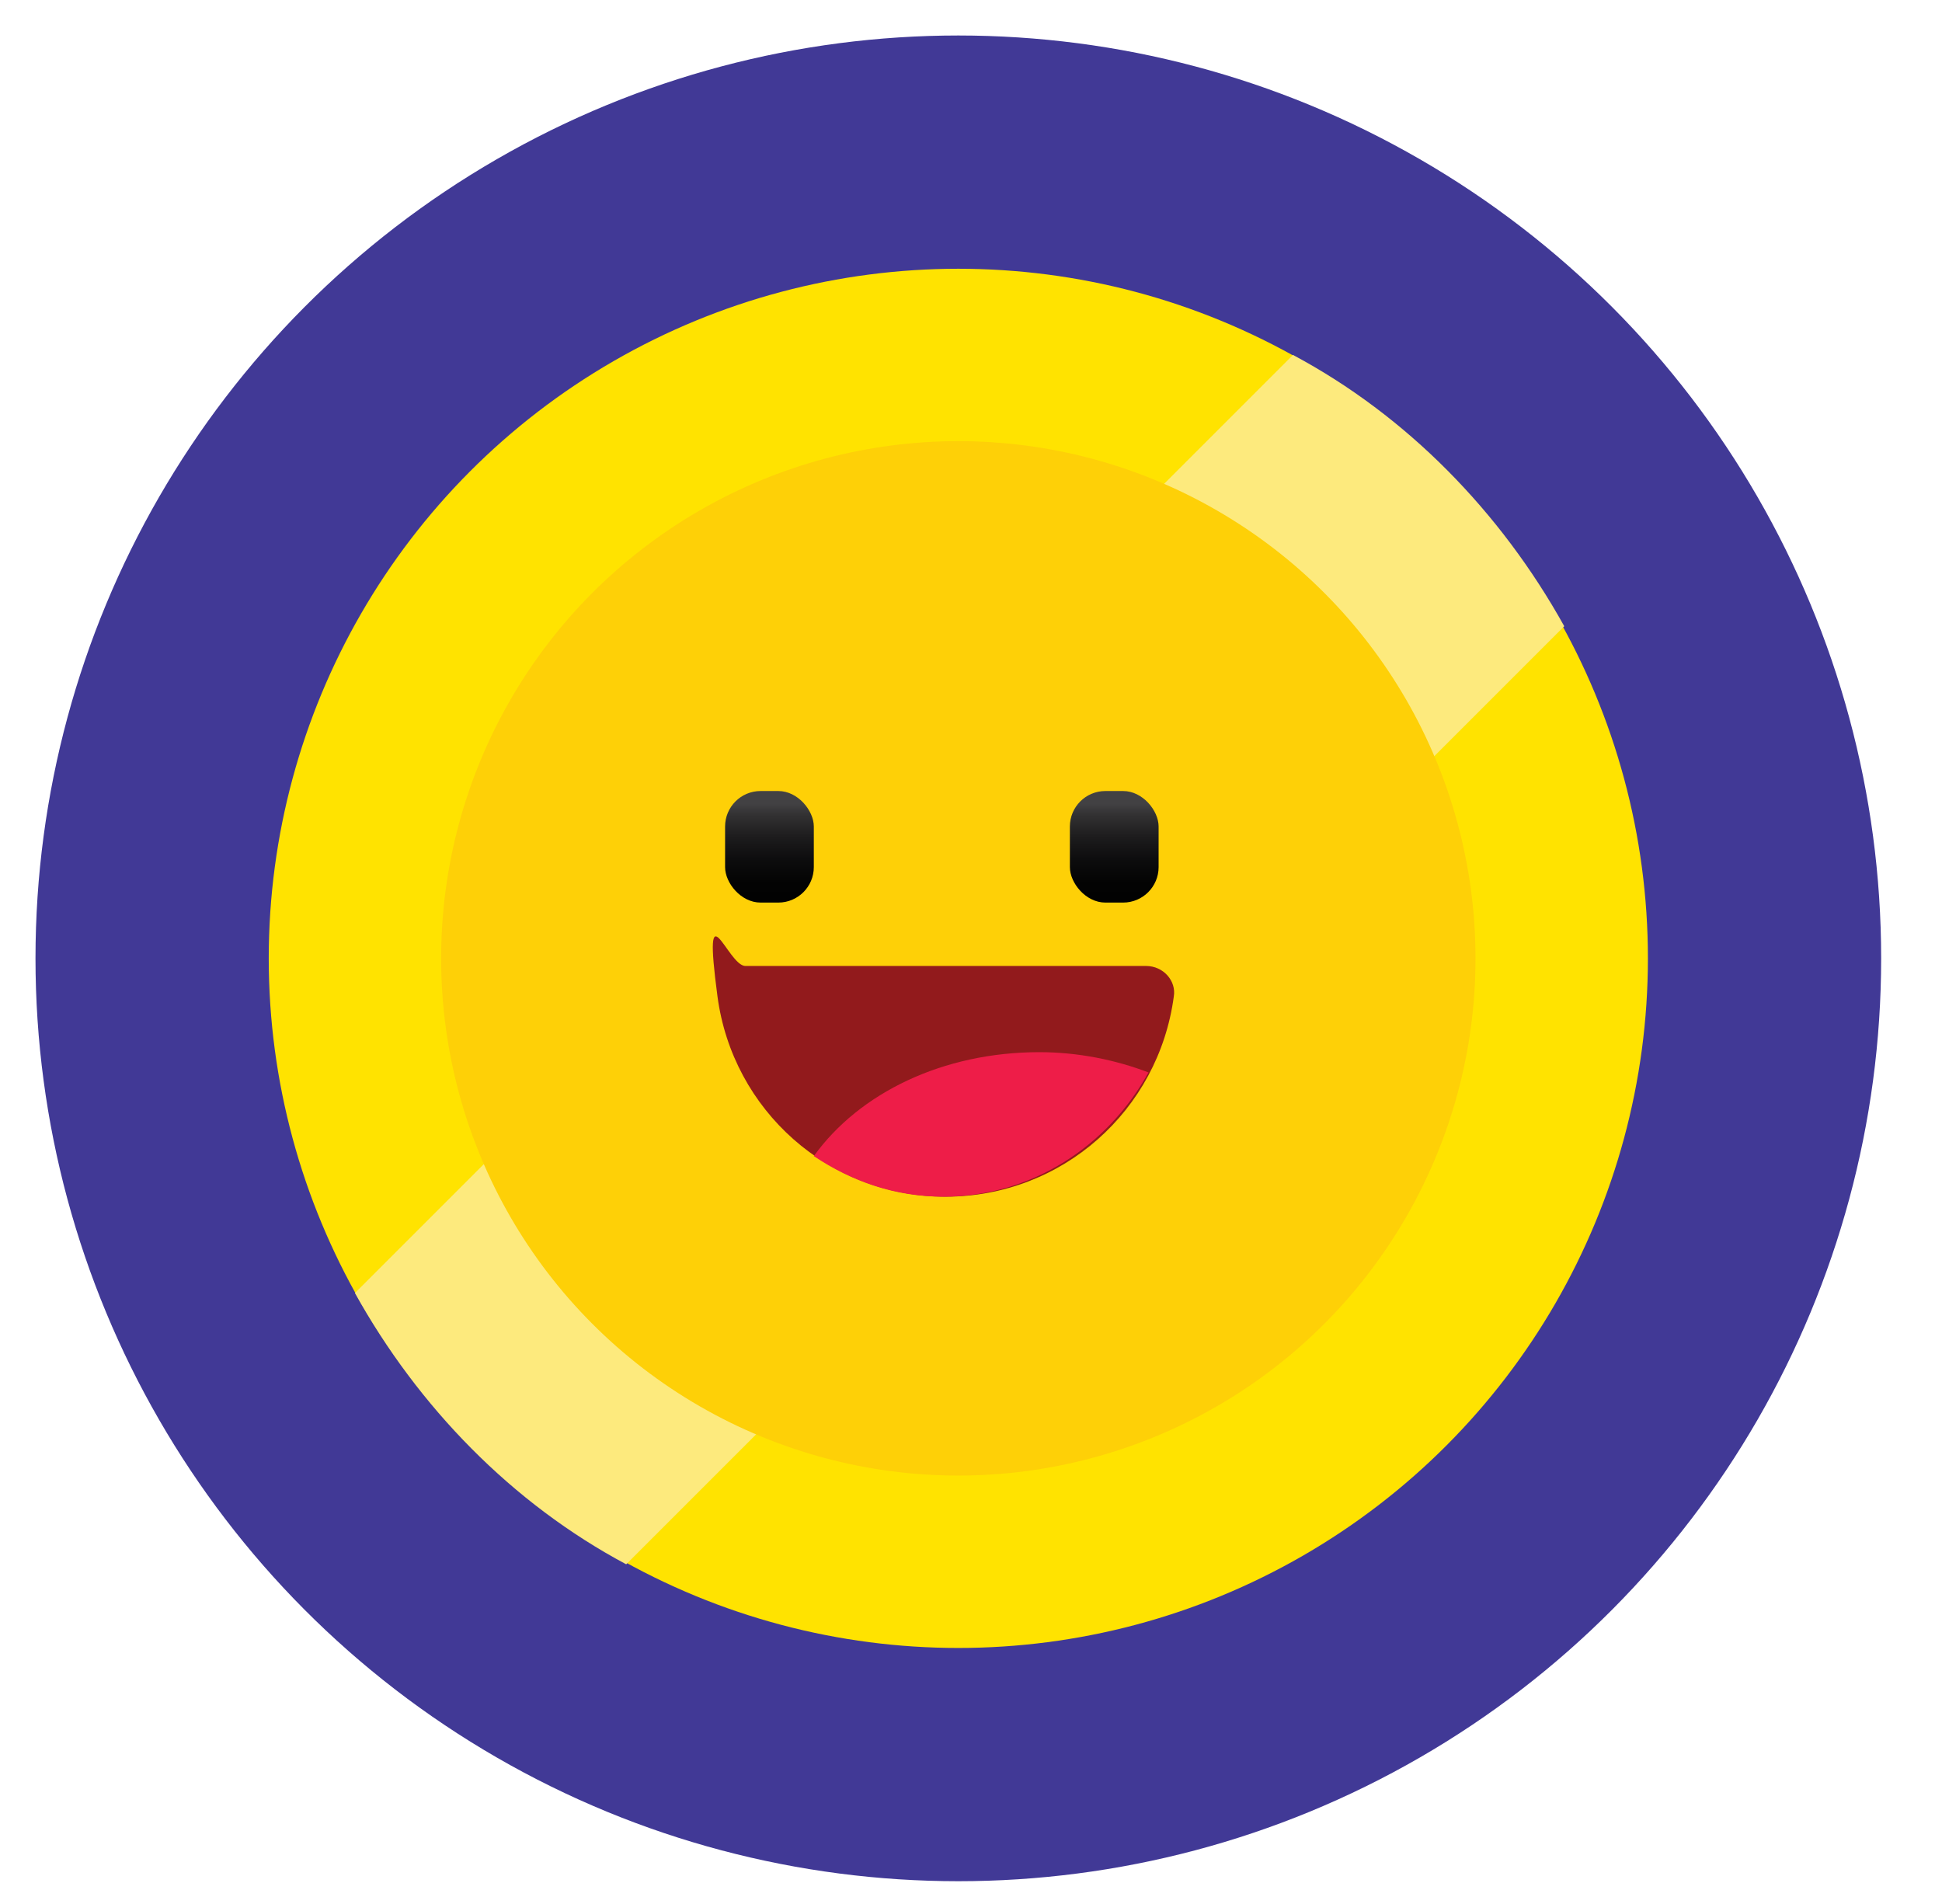
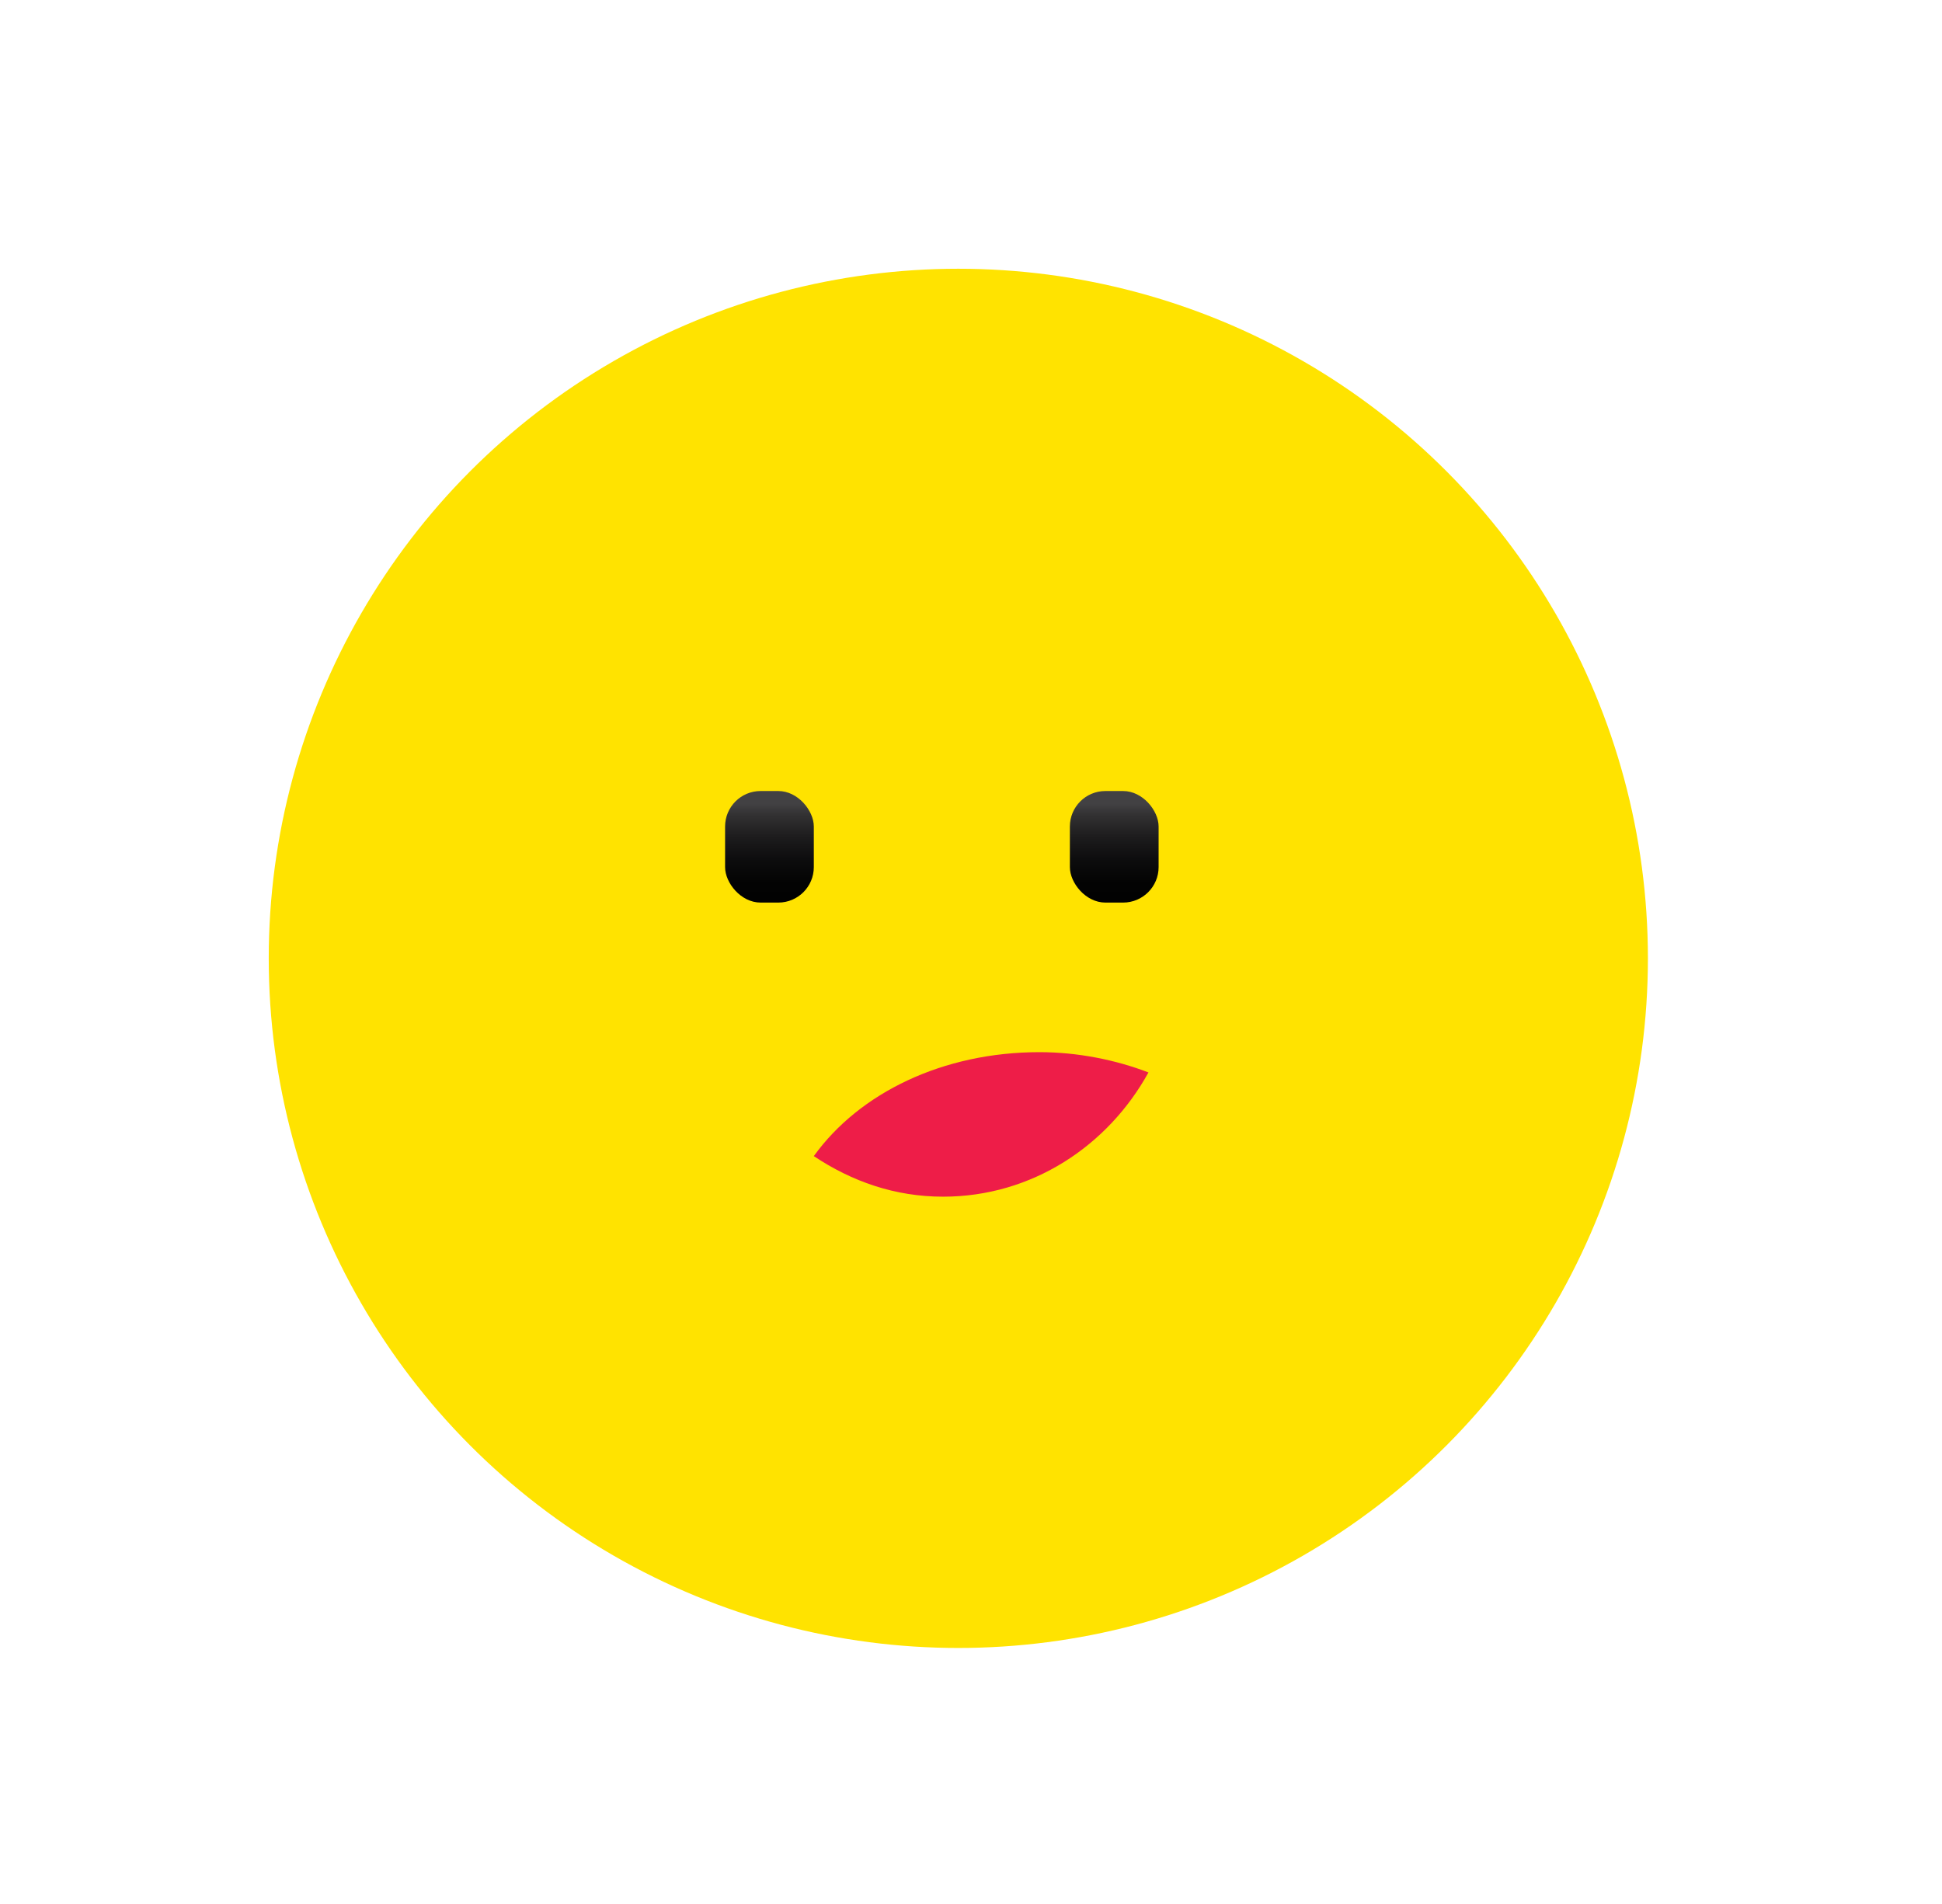
<svg xmlns="http://www.w3.org/2000/svg" xmlns:xlink="http://www.w3.org/1999/xlink" id="Layer_1" version="1.1" viewBox="0 0 76.6 75.1">
  <defs>
    <style>
      .st0 {
        fill: #ffe300;
      }

      .st1 {
        fill: url(#linear-gradient1);
      }

      .st2 {
        fill: url(#linear-gradient);
      }

      .st3 {
        fill: #fdea7d;
      }

      .st4 {
        fill: #fed007;
      }

      .st5 {
        fill: #921a1c;
      }

      .st6 {
        fill: #413996;
      }

      .st7 {
        fill: #ee1d48;
      }
    </style>
    <linearGradient id="linear-gradient" x1="30.3" y1="31.7" x2="30.3" y2="36.2" gradientUnits="userSpaceOnUse">
      <stop offset="0" stop-color="#424143" />
      <stop offset=".1" stop-color="#323132" />
      <stop offset=".3" stop-color="#1c1b1c" />
      <stop offset=".5" stop-color="#0c0c0d" />
      <stop offset=".7" stop-color="#030303" />
      <stop offset="1" stop-color="#010101" />
    </linearGradient>
    <linearGradient id="linear-gradient1" x1="43.9" y1="31.7" x2="43.9" y2="36.2" xlink:href="#linear-gradient" />
  </defs>
-   <circle class="st6" cx="37.8" cy="37.8" r="36.4" />
  <g id="Logo_1">
    <g>
      <circle class="st0" cx="37.8" cy="37.8" r="27.2" />
-       <path class="st3" d="M14,51c2.5,4.5,6.2,8.3,10.7,10.7L61.7,24.7c-2.5-4.5-6.2-8.3-10.7-10.7L14,51Z" />
-       <circle class="st4" cx="37.8" cy="37.8" r="20.4" />
      <g>
        <g>
-           <path class="st5" d="M45.2,38.1c.7,0,1.2.6,1.1,1.2-.6,4.5-4.4,7.9-9,7.9h0c-4.6,0-8.4-3.4-9-7.9s.4-1.2,1.1-1.2h15.9Z" />
          <path class="st7" d="M37.2,47.2c3.5,0,6.5-2,8.1-4.9-1.3-.5-2.8-.8-4.3-.8-3.8,0-7.1,1.6-8.9,4.1,1.5,1,3.2,1.6,5.1,1.6Z" />
        </g>
        <g>
          <rect class="st2" x="28.6" y="31.2" width="3.5" height="4.4" rx="1.4" ry="1.4" />
          <rect class="st1" x="42.2" y="31.2" width="3.5" height="4.4" rx="1.4" ry="1.4" />
        </g>
      </g>
    </g>
  </g>
</svg>